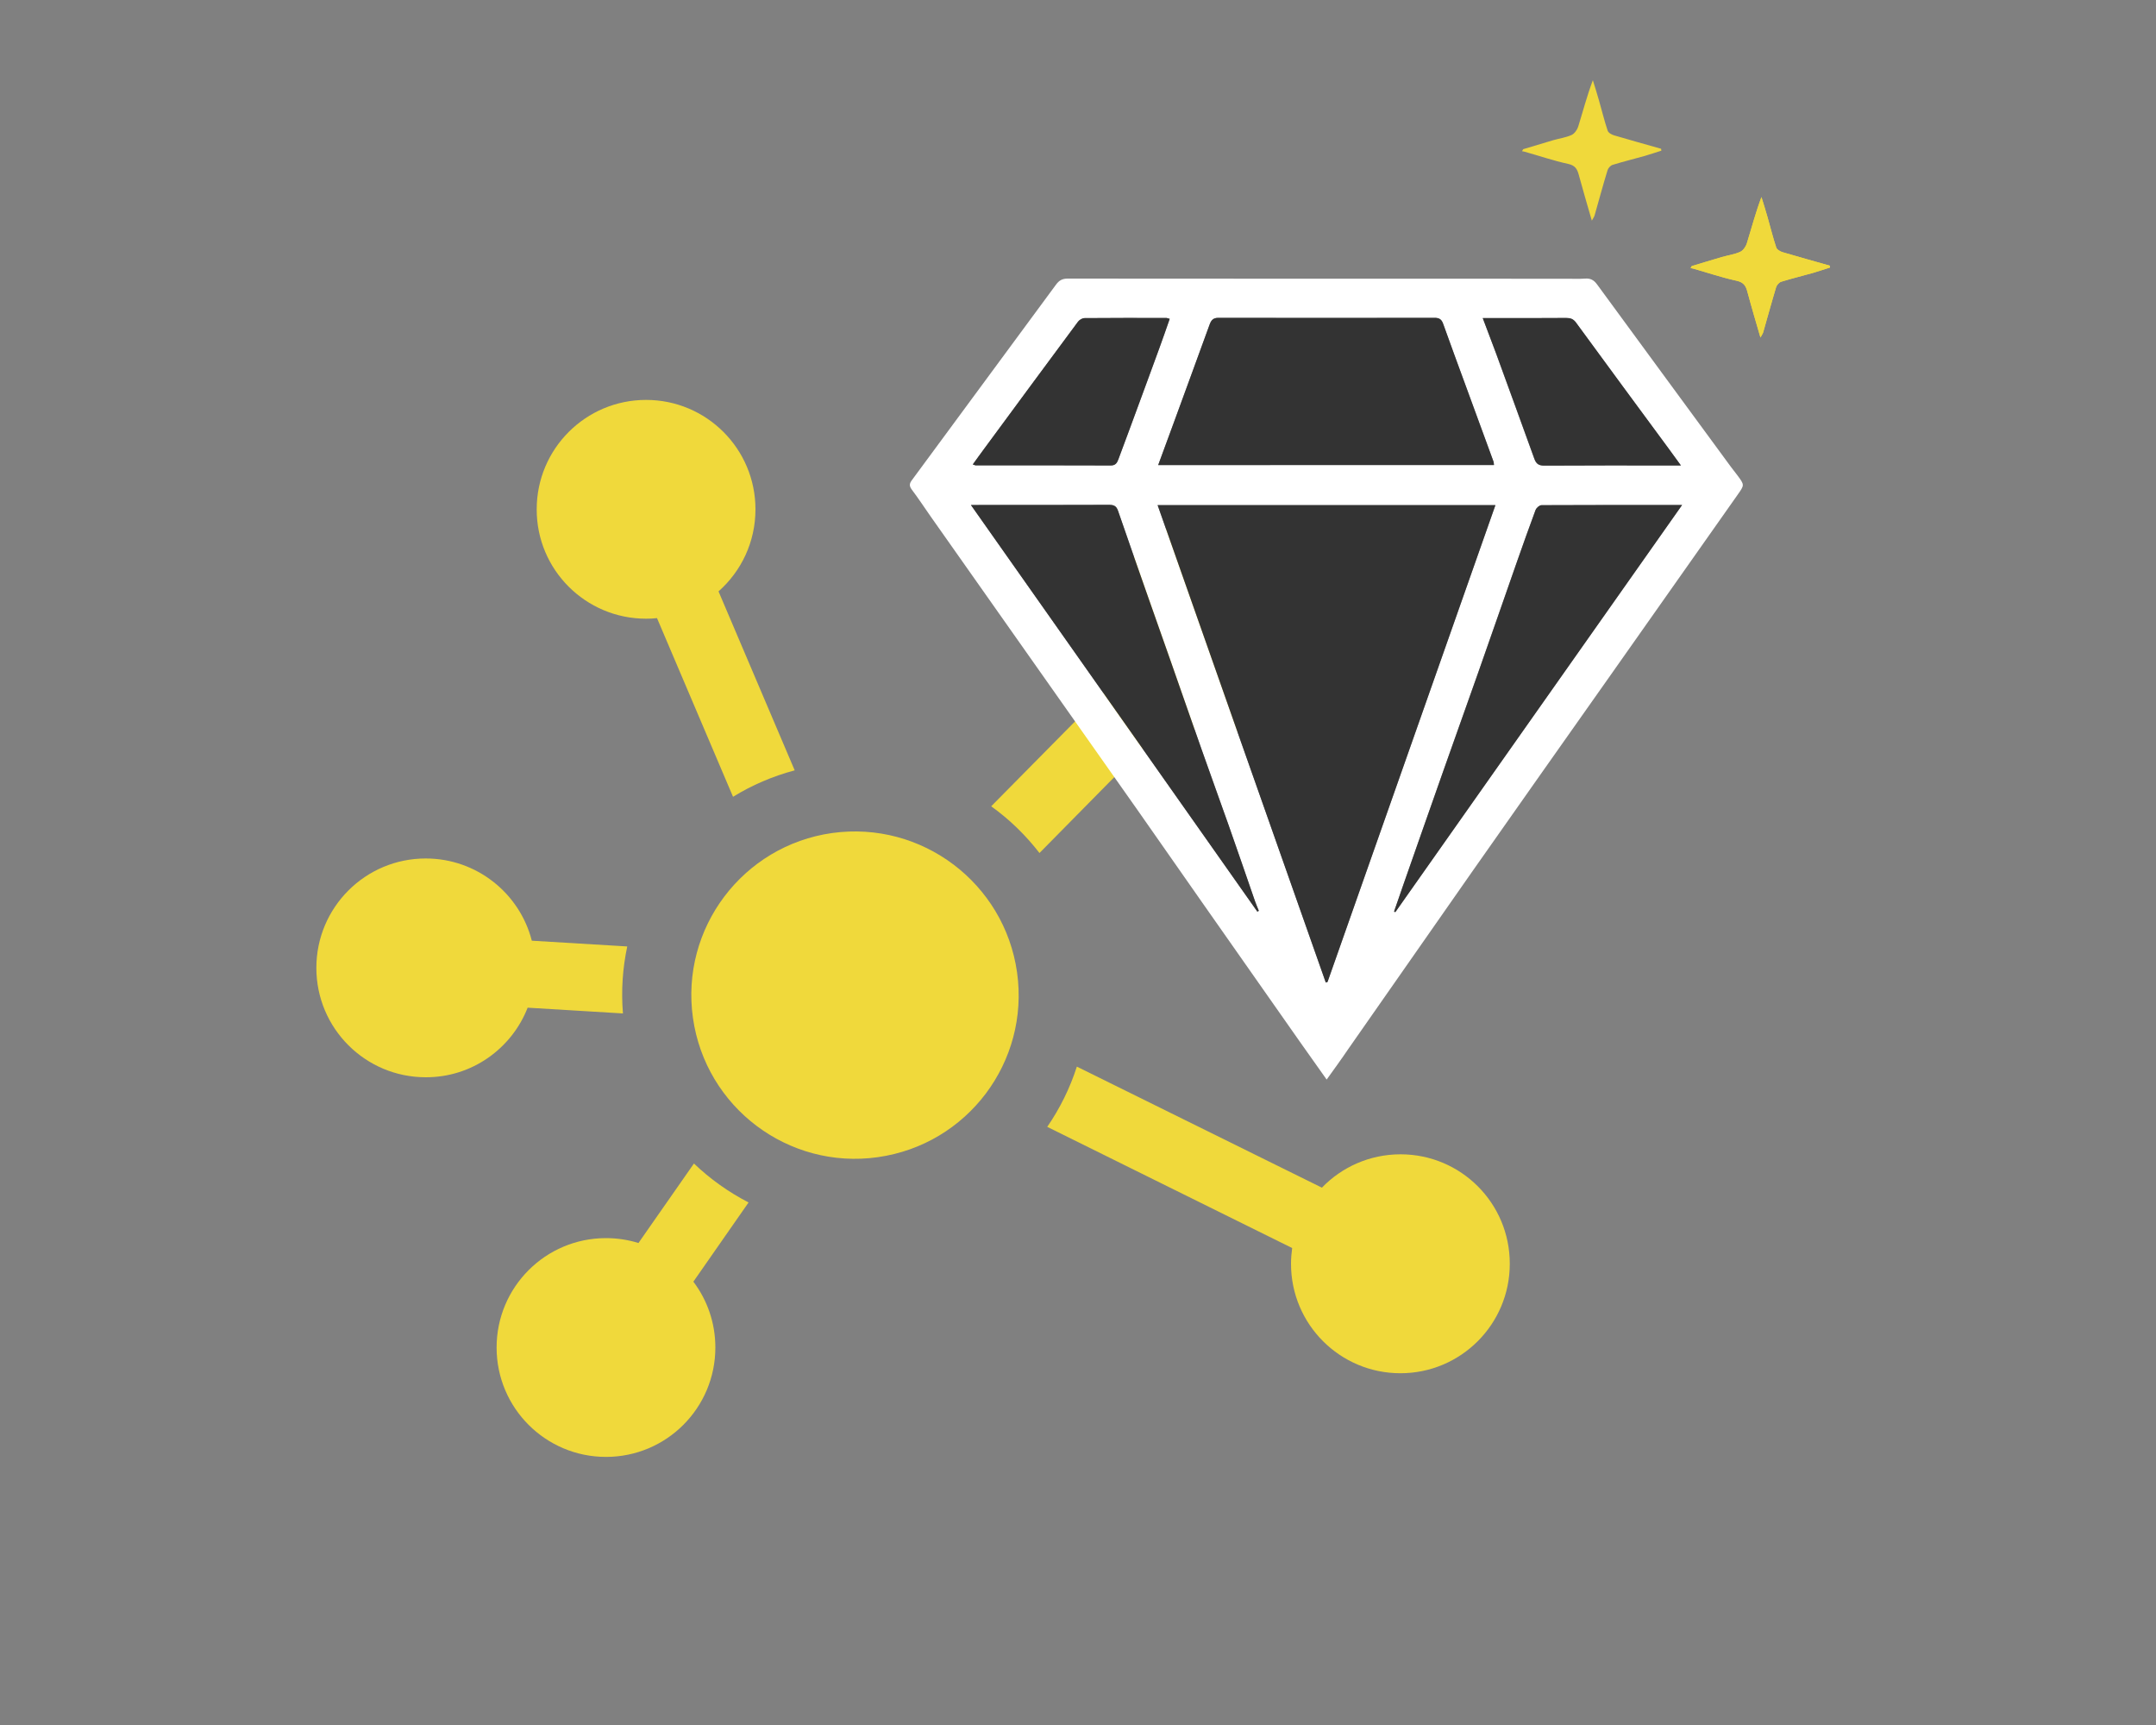
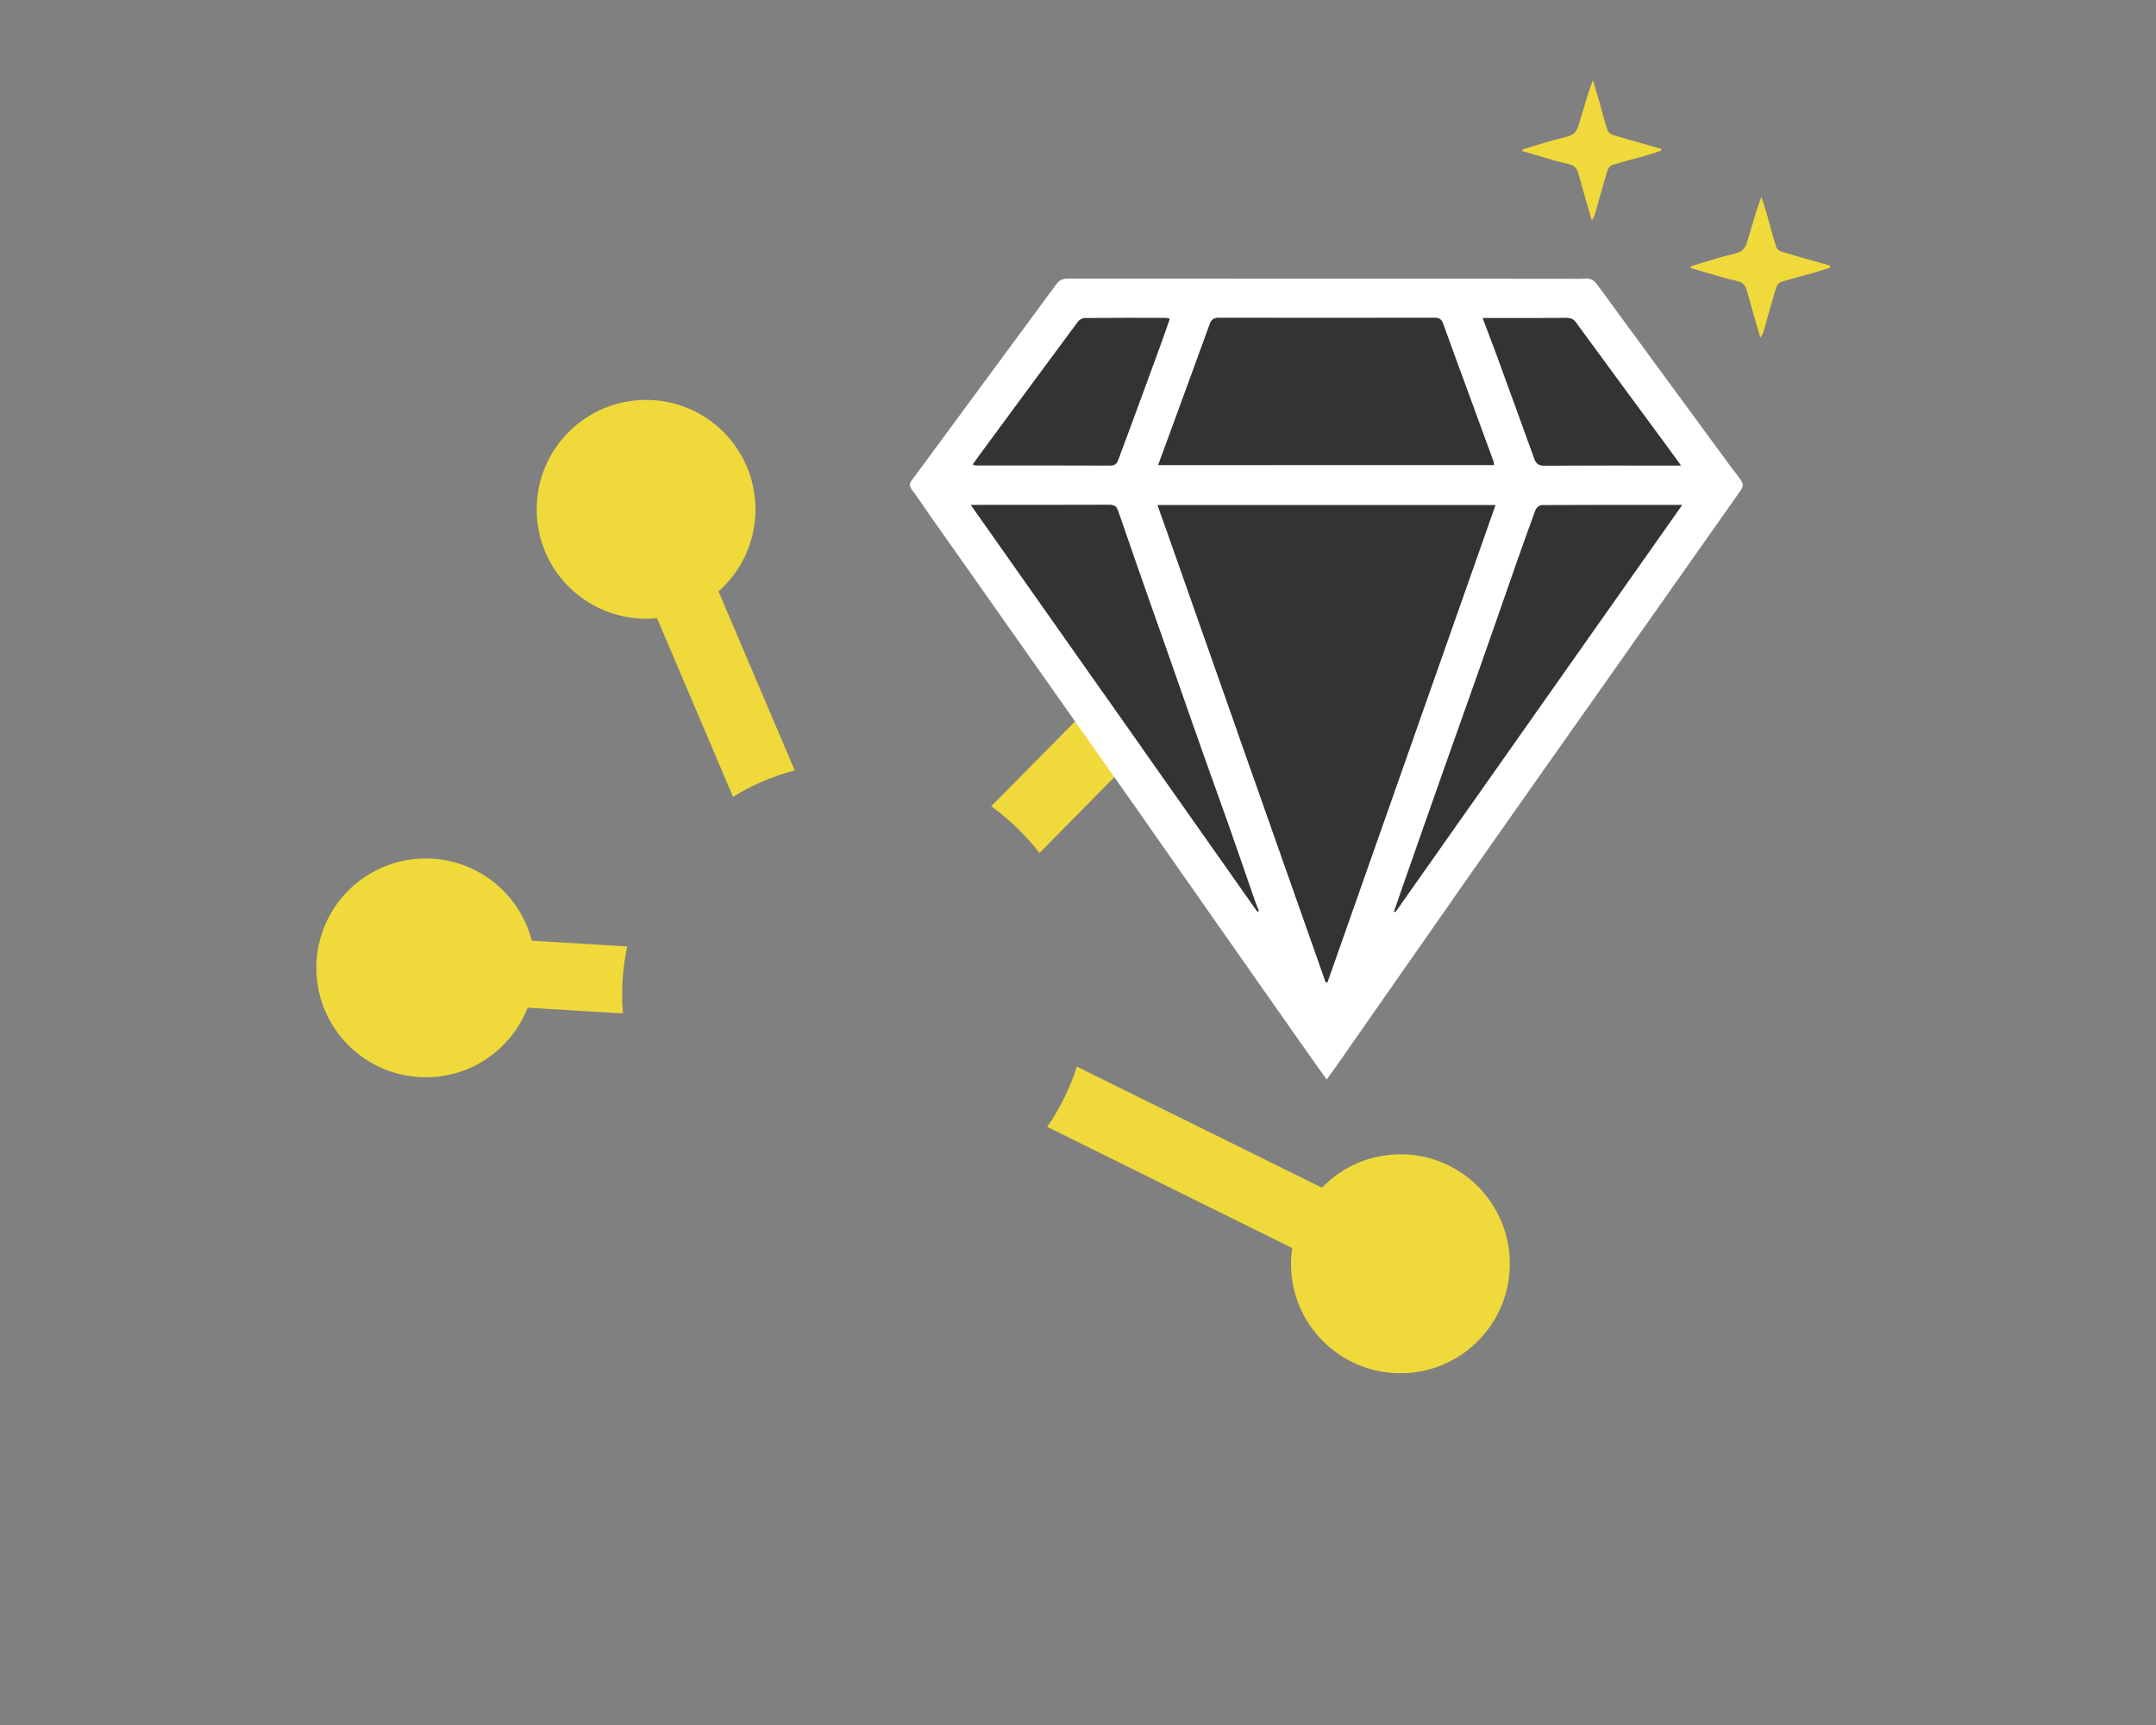
<svg xmlns="http://www.w3.org/2000/svg" version="1.1" id="Ebene_1" x="0px" y="0px" viewBox="0 0 150 120" style="enable-background:new 0 0 150 120;" xml:space="preserve">
  <rect x="0" y="0" width="150" height="120" fill="#808080" stroke="none" />
  <style type="text/css">
	.st0{fill:#F0D93B;}
	.st1{fill:#FFFFFF;}
	.st2{fill:#333333;}
</style>
  <g>
    <path class="st0" d="M78.16,46.78c-0.52-1.03-0.81-2.19-0.81-3.42c0-4.21,3.41-7.61,7.61-7.61c4.21,0,7.61,3.41,7.61,7.61   c0,4.21-3.41,7.61-7.61,7.61c-1.27,0-2.47-0.31-3.53-0.87l-9.11,9.24c-0.96-1.24-2.09-2.34-3.36-3.25L78.16,46.78" />
    <path class="st0" d="M44.95,43.04c0.26,0,0.51-0.01,0.76-0.04L51,55.43c1.31-0.81,2.75-1.43,4.29-1.84l-5.3-12.45   c1.58-1.4,2.57-3.43,2.57-5.71c0-4.21-3.41-7.61-7.61-7.61c-4.21,0-7.61,3.41-7.61,7.61C37.33,39.63,40.74,43.04,44.95,43.04   L44.95,43.04z" />
    <path class="st0" d="M97.44,80.3c-2.15,0-4.09,0.89-5.47,2.32L74.92,74.2c-0.48,1.5-1.18,2.91-2.06,4.19l17.04,8.43   c-0.05,0.36-0.08,0.73-0.08,1.1c0,4.21,3.41,7.61,7.61,7.61c4.21,0,7.61-3.41,7.61-7.61C105.05,83.71,101.65,80.3,97.44,80.3   L97.44,80.3z" />
-     <path class="st0" d="M52.08,83.65c-1.39-0.72-2.67-1.63-3.8-2.71l-3.86,5.53c-0.71-0.22-1.47-0.34-2.26-0.34   c-4.21,0-7.61,3.41-7.61,7.61c0,4.21,3.41,7.61,7.61,7.61c4.21,0,7.61-3.41,7.61-7.61c0-1.72-0.57-3.31-1.53-4.58L52.08,83.65   L52.08,83.65z" />
    <path class="st0" d="M36.71,70.1l6.63,0.4c-0.13-1.6-0.02-3.16,0.3-4.66l-6.64-0.4c-0.84-3.29-3.83-5.72-7.38-5.72   c-4.21,0-7.61,3.41-7.61,7.61c0,4.21,3.41,7.61,7.61,7.61C32.84,74.95,35.6,72.94,36.71,70.1L36.71,70.1z" />
-     <path class="st0" d="M70.76,67.64c0.88,6.23-3.45,11.98-9.69,12.86c-6.22,0.88-11.98-3.46-12.86-9.69   c-0.88-6.22,3.46-11.98,9.68-12.86C64.13,57.08,69.88,61.43,70.76,67.64L70.76,67.64z" />
    <path class="st1" d="M92.3,75.1c-0.64-0.91-1.26-1.77-1.87-2.64c-2.26-3.22-4.51-6.43-6.77-9.65c-1.51-2.16-3.03-4.33-4.54-6.49   c-2.57-3.65-5.14-7.29-7.71-10.94c-2.23-3.16-4.45-6.32-6.68-9.48c-0.43-0.62-0.85-1.25-1.3-1.85c-0.17-0.23-0.17-0.4,0-0.63   c3.35-4.54,6.7-9.08,10.04-13.62c0.22-0.3,0.44-0.42,0.82-0.42c11.57,0.01,23.14,0.01,34.71,0.01c0.43,0,0.86,0.02,1.28-0.01   c0.37-0.03,0.61,0.1,0.83,0.4c3.1,4.24,6.21,8.46,9.31,12.69c0.15,0.2,0.31,0.4,0.46,0.6c0.5,0.67,0.49,0.67,0.01,1.35   c-2.94,4.17-5.88,8.35-8.82,12.52c-3.19,4.53-6.4,9.06-9.58,13.6c-2.9,4.14-5.79,8.3-8.69,12.44C93.32,73.69,92.83,74.36,92.3,75.1   L92.3,75.1z M80.54,35.14c3.91,11.11,7.81,22.16,11.7,33.21c0.04-0.01,0.08-0.02,0.12-0.04c3.89-11.04,7.78-22.08,11.68-33.17   C96.17,35.14,88.4,35.14,80.54,35.14L80.54,35.14z M80.58,32.35c7.84,0,15.59,0,23.36,0c-0.02-0.11-0.02-0.19-0.04-0.26   c-0.64-1.75-1.28-3.49-1.92-5.24c-0.53-1.43-1.06-2.87-1.57-4.31c-0.11-0.32-0.27-0.43-0.61-0.43c-5.01,0.01-10.02,0.01-15.03,0   c-0.37,0-0.5,0.16-0.61,0.46c-0.82,2.27-1.65,4.53-2.48,6.79C81.32,30.34,80.96,31.31,80.58,32.35L80.58,32.35z M96.99,63.41   c0.03,0.02,0.06,0.03,0.08,0.05c6.63-9.42,13.27-18.84,19.95-28.32c-3.35,0-6.56,0-9.78,0.01c-0.14,0-0.35,0.19-0.41,0.33   c-0.44,1.18-0.86,2.37-1.28,3.56c-0.9,2.57-1.8,5.15-2.7,7.72c-0.8,2.27-1.62,4.54-2.42,6.82c-0.94,2.67-1.88,5.35-2.82,8.03   C97.41,62.2,97.21,62.8,96.99,63.41L96.99,63.41z M67.55,35.13c6.68,9.49,13.31,18.89,19.93,28.29c0.04-0.02,0.07-0.04,0.1-0.06   c-0.09-0.23-0.19-0.45-0.27-0.68c-0.61-1.75-1.21-3.51-1.83-5.27c-0.62-1.77-1.26-3.53-1.89-5.3c-0.73-2.06-1.45-4.13-2.17-6.2   c-0.51-1.46-1.03-2.91-1.54-4.37c-0.7-2.01-1.41-4.01-2.1-6.02c-0.12-0.34-0.3-0.4-0.63-0.4c-3.03,0.01-6.05,0.01-9.08,0.01   C67.93,35.13,67.79,35.13,67.55,35.13L67.55,35.13z M81.38,22.18c-0.1-0.03-0.16-0.06-0.22-0.06c-1.9,0-3.8-0.01-5.71,0.01   c-0.15,0-0.36,0.12-0.45,0.25c-2.19,2.95-4.37,5.91-6.55,8.87c-0.25,0.34-0.5,0.69-0.77,1.06c0.13,0.04,0.16,0.06,0.19,0.06   c3.14,0,6.28,0,9.41,0.01c0.34,0,0.44-0.19,0.53-0.43c0.51-1.36,1.01-2.72,1.51-4.08c0.45-1.23,0.91-2.45,1.35-3.68   C80.91,23.54,81.14,22.87,81.38,22.18L81.38,22.18z M103.16,22.13c0.34,0.89,0.64,1.68,0.93,2.48c0.89,2.44,1.78,4.88,2.66,7.32   c0.13,0.35,0.32,0.47,0.7,0.46c2.98-0.02,5.96-0.01,8.93-0.01c0.15,0,0.3,0,0.56,0c-0.32-0.44-0.58-0.79-0.83-1.14   c-2.16-2.93-4.33-5.86-6.47-8.8c-0.19-0.26-0.39-0.32-0.68-0.32c-1.6,0.01-3.2,0.01-4.8,0.01   C103.87,22.13,103.57,22.13,103.16,22.13L103.16,22.13z" />
    <path class="st0" d="M115.59,10.48c-0.39,0.12-0.78,0.26-1.17,0.37c-0.74,0.21-1.49,0.39-2.23,0.62c-0.15,0.05-0.31,0.23-0.35,0.38   c-0.32,1.04-0.6,2.09-0.9,3.14c-0.03,0.1-0.1,0.19-0.19,0.36c-0.32-1.11-0.63-2.15-0.91-3.19c-0.11-0.42-0.27-0.66-0.75-0.76   c-1.01-0.22-2-0.56-3-0.84c-0.06-0.02-0.13-0.03-0.2-0.04c0.03-0.05,0.06-0.09,0.08-0.14c0.7-0.21,1.4-0.42,2.1-0.63   c0.42-0.12,0.87-0.18,1.27-0.36c0.2-0.09,0.39-0.36,0.46-0.58c0.33-1.06,0.61-2.14,1.02-3.23c0.14,0.47,0.3,0.94,0.43,1.42   c0.2,0.7,0.37,1.4,0.6,2.09c0.05,0.15,0.28,0.28,0.46,0.33c1.08,0.32,2.17,0.62,3.26,0.93C115.57,10.4,115.58,10.44,115.59,10.48   L115.59,10.48z" />
    <path class="st0" d="M127.32,18.61c-0.01-0.04-0.01-0.09-0.02-0.13c-1.09-0.31-2.18-0.61-3.26-0.93c-0.17-0.05-0.41-0.18-0.46-0.33   c-0.23-0.69-0.4-1.39-0.6-2.09c-0.14-0.48-0.29-0.95-0.43-1.42c-0.41,1.09-0.69,2.16-1.02,3.23c-0.07,0.23-0.26,0.49-0.46,0.58   c-0.4,0.18-0.85,0.24-1.27,0.36c-0.7,0.2-1.4,0.42-2.1,0.63c-0.03,0.05-0.05,0.09-0.08,0.14c0.07,0.01,0.13,0.03,0.2,0.04   c1,0.29,1.99,0.62,3,0.84c0.48,0.11,0.64,0.34,0.75,0.76c0.27,1.04,0.59,2.07,0.91,3.19c0.09-0.17,0.16-0.26,0.19-0.36   c0.3-1.05,0.59-2.09,0.9-3.14c0.05-0.15,0.21-0.33,0.35-0.38c0.74-0.23,1.49-0.41,2.23-0.62   C126.54,18.86,126.93,18.73,127.32,18.61L127.32,18.61z" />
    <path class="st0" d="M127.32,18.61c-0.39,0.12-0.78,0.26-1.17,0.37c-0.74,0.21-1.49,0.39-2.23,0.62c-0.15,0.05-0.31,0.23-0.35,0.38   c-0.32,1.04-0.6,2.09-0.9,3.14c-0.03,0.1-0.1,0.19-0.19,0.36c-0.32-1.11-0.63-2.15-0.91-3.19c-0.11-0.42-0.27-0.66-0.75-0.76   c-1.01-0.22-2-0.56-3-0.84c-0.06-0.02-0.13-0.03-0.2-0.04c0.03-0.05,0.06-0.09,0.08-0.14c0.7-0.21,1.4-0.42,2.1-0.63   c0.42-0.12,0.87-0.18,1.27-0.36c0.2-0.09,0.39-0.36,0.46-0.58c0.33-1.06,0.61-2.14,1.02-3.23c0.15,0.47,0.3,0.94,0.43,1.42   c0.2,0.7,0.37,1.4,0.6,2.09c0.05,0.15,0.28,0.28,0.46,0.33c1.08,0.32,2.17,0.62,3.26,0.93C127.31,18.52,127.31,18.56,127.32,18.61   L127.32,18.61z" />
    <path class="st2" d="M80.54,35.14c7.86,0,15.63,0,23.5,0c-3.9,11.09-7.79,22.13-11.68,33.17c-0.04,0.01-0.08,0.02-0.12,0.04   C88.34,57.3,84.45,46.25,80.54,35.14L80.54,35.14z" />
    <path class="st2" d="M80.58,32.35c0.38-1.04,0.74-2.01,1.1-2.99c0.83-2.26,1.66-4.53,2.48-6.79c0.11-0.29,0.24-0.46,0.61-0.46   c5.01,0.01,10.02,0.01,15.03,0c0.35,0,0.5,0.11,0.61,0.43c0.51,1.44,1.05,2.87,1.57,4.31c0.64,1.75,1.28,3.49,1.92,5.24   c0.03,0.07,0.03,0.15,0.04,0.26C96.17,32.35,88.42,32.35,80.58,32.35L80.58,32.35z" />
    <path class="st2" d="M96.99,63.41c0.21-0.6,0.42-1.21,0.63-1.81c0.94-2.68,1.87-5.35,2.82-8.03c0.8-2.27,1.62-4.54,2.42-6.82   c0.91-2.57,1.8-5.15,2.7-7.72c0.42-1.19,0.84-2.38,1.28-3.56c0.06-0.15,0.27-0.33,0.41-0.33c3.22-0.02,6.43-0.01,9.78-0.01   c-6.69,9.49-13.32,18.91-19.95,28.32C97.05,63.44,97.02,63.42,96.99,63.41L96.99,63.41z" />
    <path class="st2" d="M67.55,35.13c0.24,0,0.38,0,0.52,0c3.03,0,6.05,0,9.08-0.01c0.32,0,0.51,0.06,0.63,0.4   c0.69,2.01,1.4,4.02,2.1,6.02c0.51,1.46,1.03,2.91,1.54,4.37c0.73,2.07,1.45,4.13,2.17,6.2c0.62,1.77,1.26,3.53,1.89,5.3   c0.62,1.75,1.22,3.51,1.83,5.27c0.08,0.23,0.18,0.46,0.27,0.68c-0.04,0.02-0.07,0.04-0.1,0.06C80.85,54.01,74.23,44.61,67.55,35.13   L67.55,35.13z" />
    <path class="st2" d="M81.38,22.18c-0.24,0.69-0.47,1.35-0.71,2.01c-0.45,1.23-0.9,2.45-1.35,3.68c-0.5,1.36-1,2.72-1.51,4.08   c-0.09,0.24-0.19,0.43-0.53,0.43c-3.14-0.01-6.28-0.01-9.41-0.01c-0.03,0-0.06-0.02-0.19-0.06c0.27-0.37,0.51-0.72,0.77-1.06   c2.18-2.96,4.36-5.92,6.55-8.87c0.1-0.13,0.3-0.25,0.45-0.25c1.9-0.02,3.8-0.01,5.71-0.01C81.22,22.13,81.28,22.16,81.38,22.18   L81.38,22.18z" />
    <path class="st2" d="M103.16,22.13c0.41,0,0.71,0,1.01,0c1.6,0,3.2,0,4.8-0.01c0.29,0,0.49,0.06,0.68,0.32   c2.15,2.94,4.31,5.87,6.47,8.8c0.26,0.35,0.51,0.7,0.83,1.14c-0.26,0-0.41,0-0.56,0c-2.98,0-5.96-0.01-8.93,0.01   c-0.38,0-0.57-0.11-0.7-0.46c-0.88-2.44-1.77-4.88-2.66-7.32C103.8,23.81,103.49,23.02,103.16,22.13L103.16,22.13z" />
  </g>
</svg>